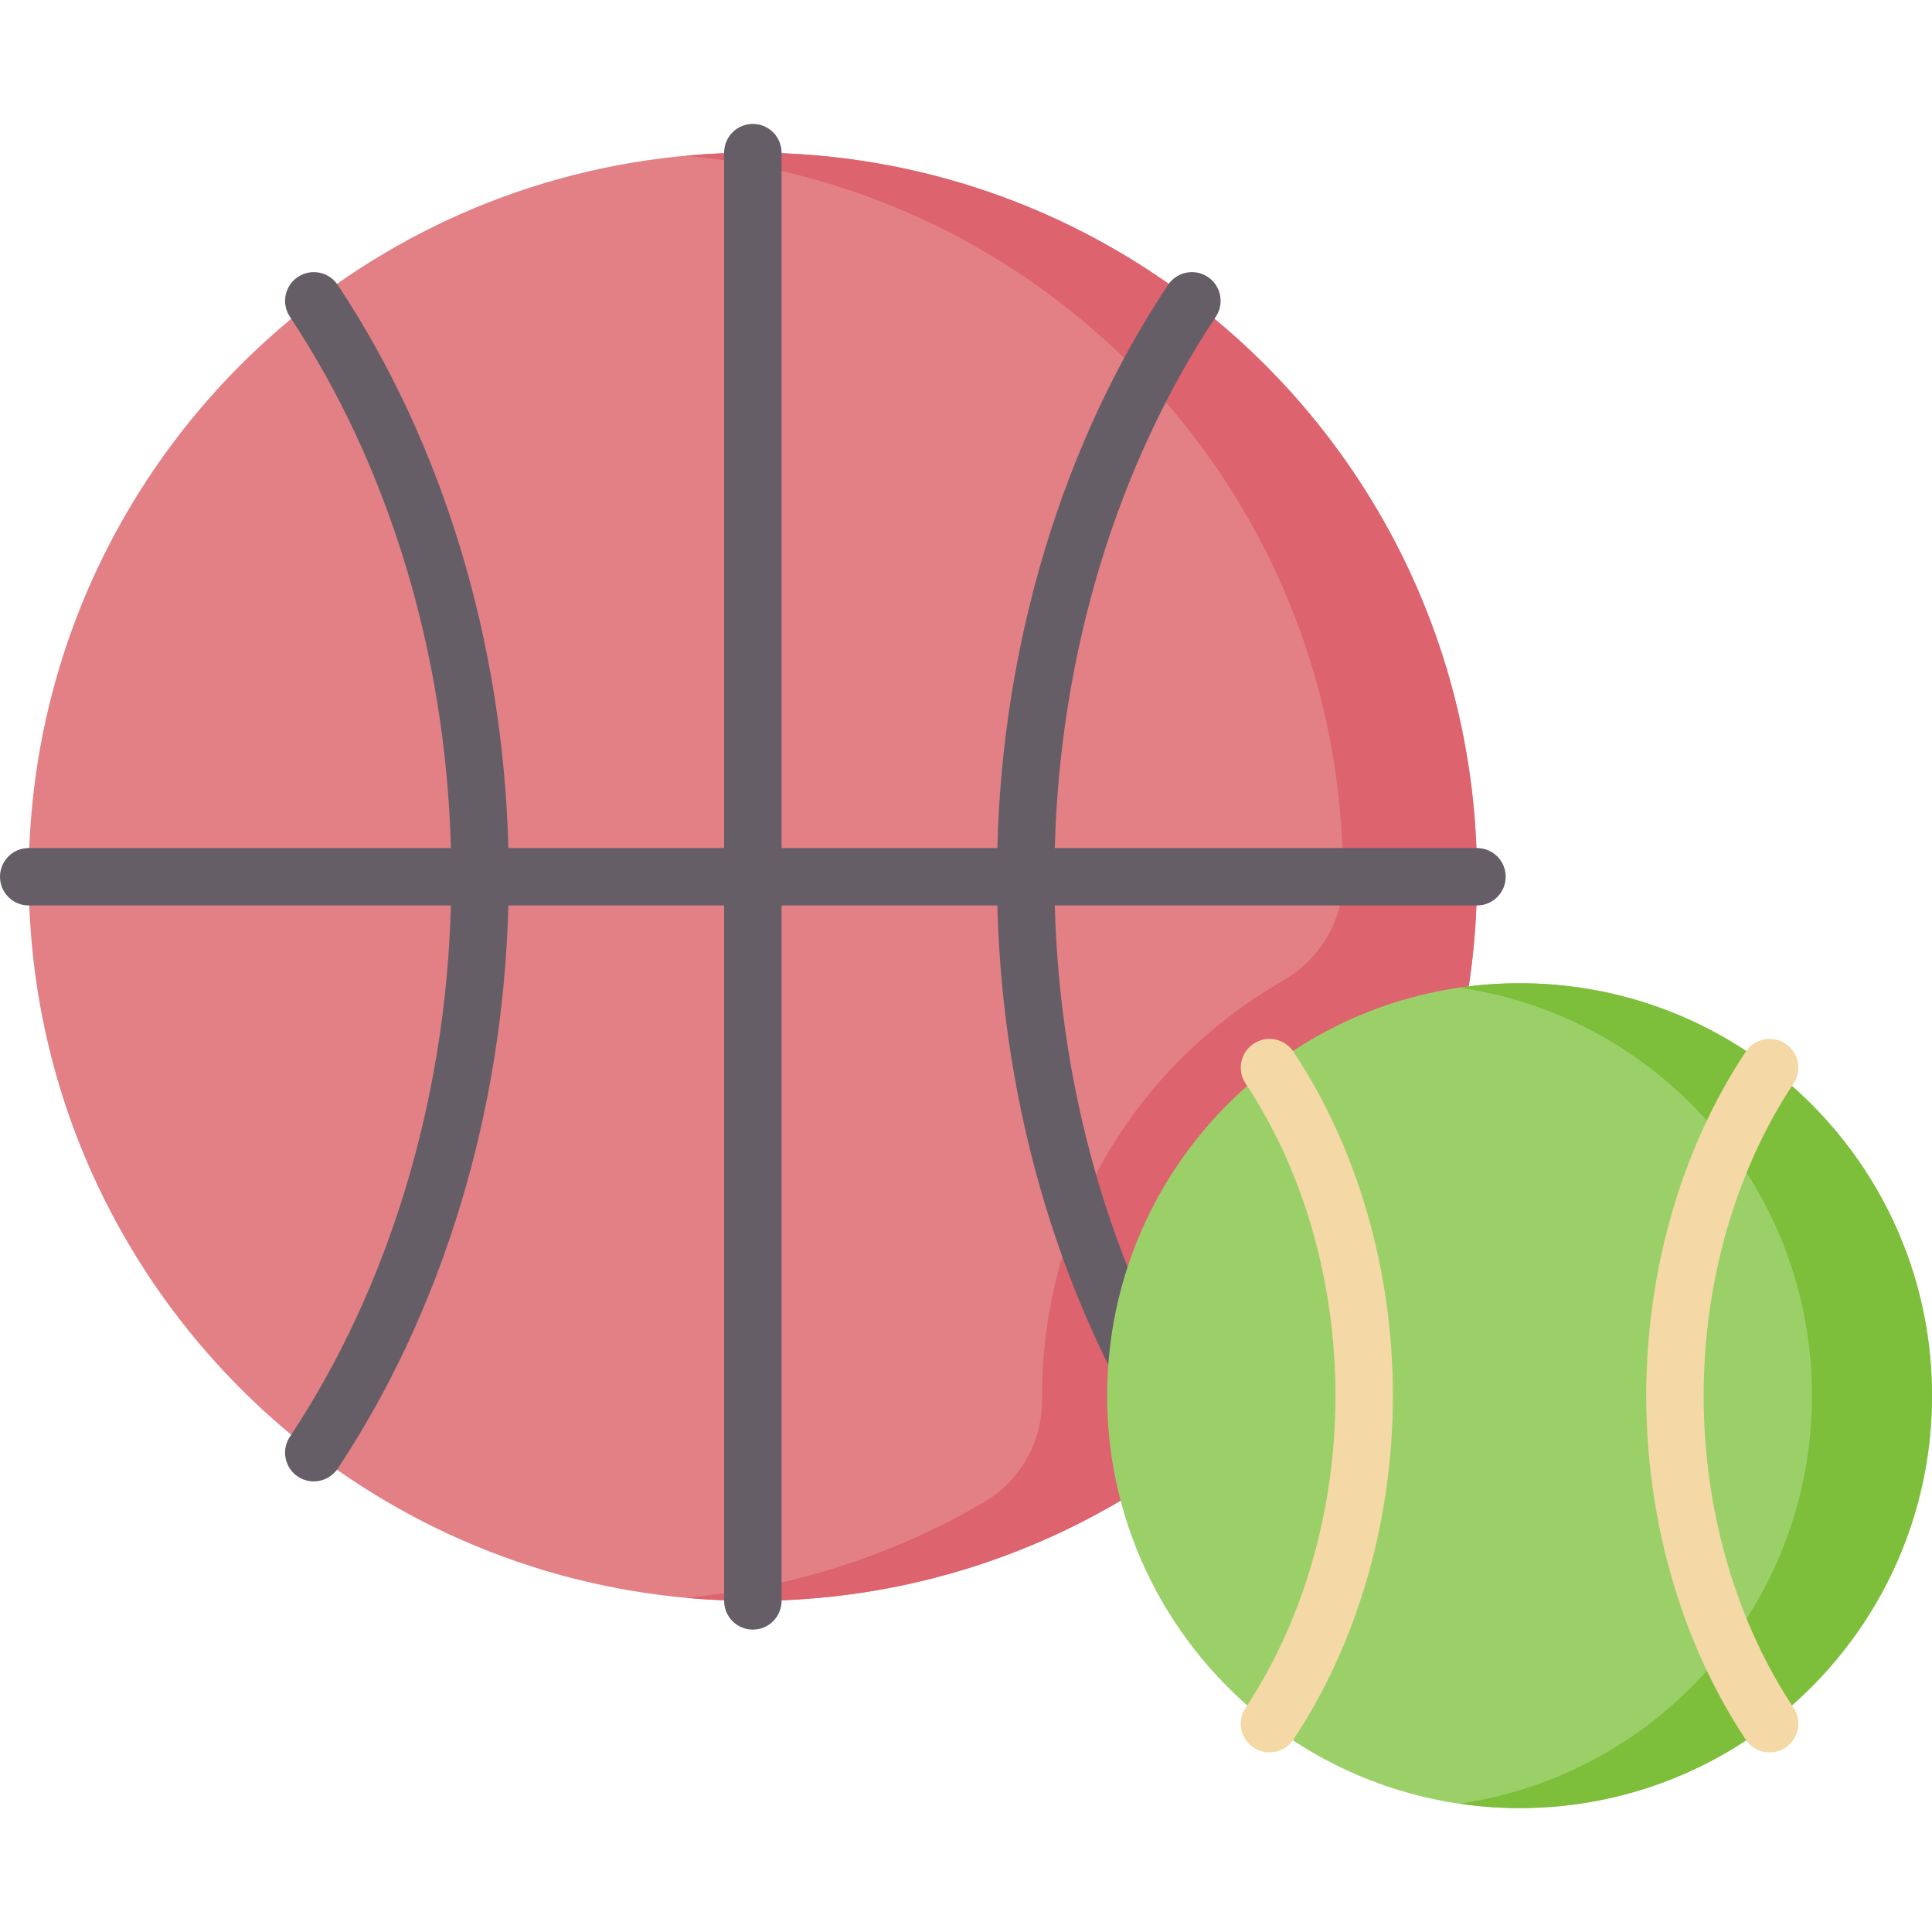
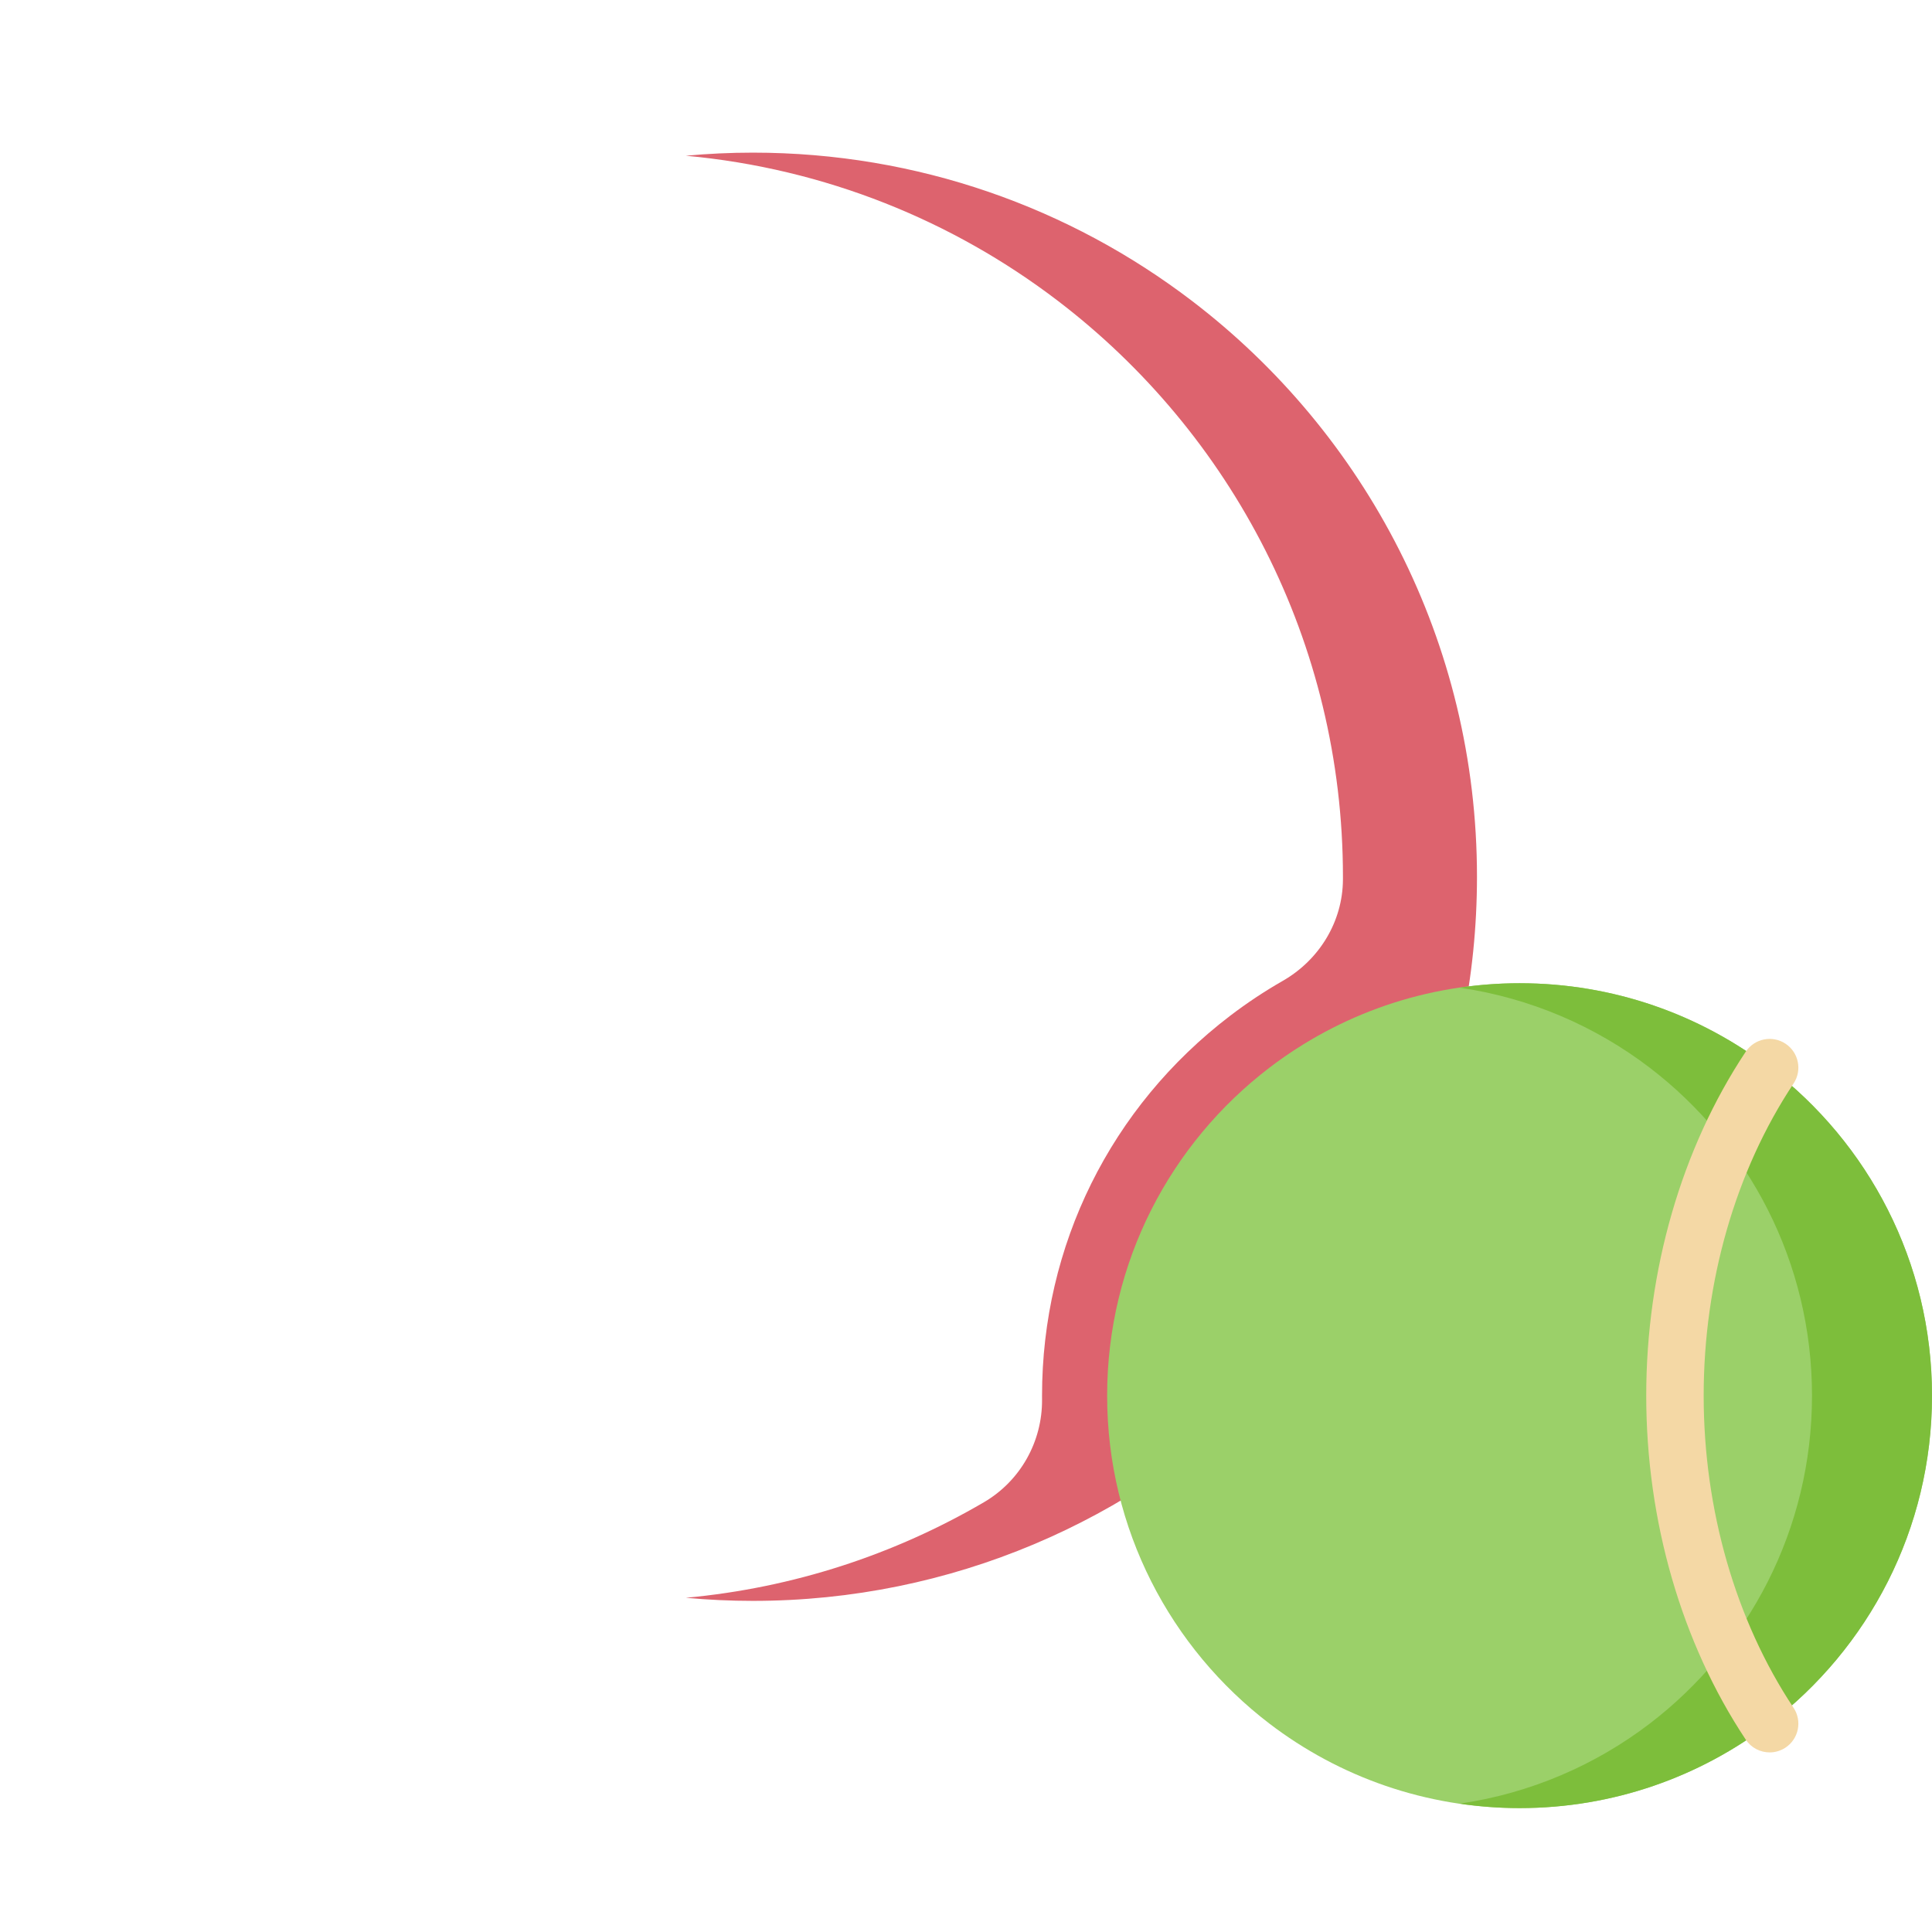
<svg xmlns="http://www.w3.org/2000/svg" id="Capa_1" height="512" viewBox="0 0 512 512" width="512">
  <g>
-     <path d="m391.414 232.351c0 62.232-29.624 117.552-75.547 152.626-32.283 24.641-72.614 39.275-116.354 39.275-43.741 0-84.071-14.635-116.354-39.275-45.923-35.074-75.547-90.395-75.547-152.626 0-62.242 29.624-117.562 75.547-152.626 32.283-24.641 72.614-39.275 116.354-39.275 43.741 0 84.072 14.634 116.354 39.275 45.923 35.064 75.547 90.384 75.547 152.626z" fill="#e28086" />
    <path d="m391.414 232.351c0-62.242-29.624-117.562-75.547-152.626-32.283-24.641-72.613-39.275-116.354-39.275-5.989 0-11.911.284-17.76.821 36.871 3.384 70.732 17.187 98.594 38.454 45.923 35.064 75.547 90.384 75.547 152.626 0 .233 0 .466-.001.698-.042 11.183-6.262 21.343-15.967 26.9-4.816 2.757-9.48 5.849-13.965 9.272-31.655 24.17-49.811 60.853-49.811 100.642 0 .335.001.67.004 1.005.089 11.197-5.754 21.6-15.42 27.251-23.585 13.788-50.376 22.686-78.981 25.311 5.849.537 11.771.821 17.76.821 105.424.001 191.901-85.278 191.901-191.9z" fill="#dd636e" />
-     <path d="m391.413 224.734h-111.879c1.353-51.484 16.378-101.219 42.673-140.797 2.326-3.501 1.374-8.226-2.128-10.552-3.501-2.324-8.225-1.374-10.552 2.128-27.929 42.039-43.857 94.763-45.22 149.221h-57.183v-184.284c0-4.204-3.407-7.611-7.611-7.611s-7.611 3.407-7.611 7.611v184.284h-57.182c-1.363-54.442-17.291-107.166-45.219-149.22-2.326-3.5-7.049-4.453-10.552-2.13-3.501 2.326-4.455 7.05-2.13 10.552 26.295 39.594 41.32 89.329 42.674 140.798h-111.882c-4.204 0-7.611 3.407-7.611 7.611s3.407 7.611 7.611 7.611h111.88c-1.352 51.465-16.377 101.203-42.674 140.81-2.325 3.501-1.372 8.226 2.131 10.551 1.295.86 2.757 1.272 4.203 1.272 2.465 0 4.883-1.195 6.348-3.402 27.93-42.065 43.858-94.794 45.22-149.23h57.182v184.294c0 4.204 3.407 7.612 7.611 7.612s7.611-3.407 7.611-7.612v-184.294h57.183c1.362 54.453 17.29 107.182 45.221 149.231 1.465 2.207 3.883 3.401 6.347 3.401 1.447 0 2.909-.412 4.204-1.273 3.501-2.325 4.455-7.05 2.129-10.551-26.296-39.59-41.321-89.33-42.673-140.809h111.879c4.204 0 7.611-3.407 7.611-7.611.001-4.203-3.407-7.611-7.611-7.611z" fill="#665e66" />
-     <path d="m512 369.863c0 35.445-16.873 66.953-43.028 86.929-18.387 14.034-41.358 22.37-66.271 22.37s-47.884-8.335-66.271-22.37c-26.156-19.977-43.028-51.485-43.028-86.929 0-35.45 16.873-66.958 43.028-86.929 18.387-14.035 41.358-22.37 66.271-22.37s47.884 8.335 66.271 22.37c26.156 19.97 43.028 51.479 43.028 86.929z" fill="#9bd069" />
+     <path d="m512 369.863c0 35.445-16.873 66.953-43.028 86.929-18.387 14.034-41.358 22.37-66.271 22.37s-47.884-8.335-66.271-22.37c-26.156-19.977-43.028-51.485-43.028-86.929 0-35.45 16.873-66.958 43.028-86.929 18.387-14.035 41.358-22.37 66.271-22.37s47.884 8.335 66.271 22.37c26.156 19.97 43.028 51.479 43.028 86.929" fill="#9bd069" />
    <path d="m468.972 282.934c-18.387-14.035-41.358-22.369-66.271-22.369-5.403 0-10.707.415-15.9 1.172 18.753 2.734 35.971 10.207 50.371 21.198 26.156 19.971 43.028 51.479 43.028 86.929 0 35.444-16.873 66.953-43.028 86.929-14.399 10.991-31.617 18.464-50.371 21.198 5.193.757 10.497 1.172 15.9 1.172 24.913 0 47.884-8.335 66.271-22.369 26.156-19.978 43.028-51.486 43.028-86.931 0-35.45-16.872-66.958-43.028-86.929z" fill="#7dbe3b" />
    <g>
      <g>
-         <path d="m336.423 464.405c-1.446 0-2.909-.411-4.203-1.272-3.502-2.325-4.456-7.05-2.131-10.551 15.362-23.135 23.822-52.512 23.822-82.72 0-30.212-8.46-59.589-23.822-82.719-2.325-3.501-1.372-8.226 2.13-10.552 3.503-2.324 8.227-1.372 10.552 2.13 17 25.598 26.363 57.965 26.363 91.141 0 33.17-9.363 65.537-26.363 91.14-1.466 2.208-3.883 3.403-6.348 3.403z" fill="#f4d8a5" />
-       </g>
+         </g>
      <g>
        <path d="m468.979 464.405c-2.464 0-4.882-1.194-6.347-3.401-17.001-25.595-26.364-57.962-26.364-91.141 0-33.183 9.363-65.551 26.364-91.142 2.327-3.502 7.052-4.453 10.552-2.128 3.501 2.326 4.454 7.051 2.128 10.552-15.361 23.121-23.821 52.497-23.821 82.718 0 30.215 8.46 59.592 23.821 82.719 2.326 3.501 1.373 8.226-2.129 10.551-1.295.86-2.757 1.272-4.204 1.272z" fill="#f4d8a5" />
      </g>
    </g>
  </g>
</svg>